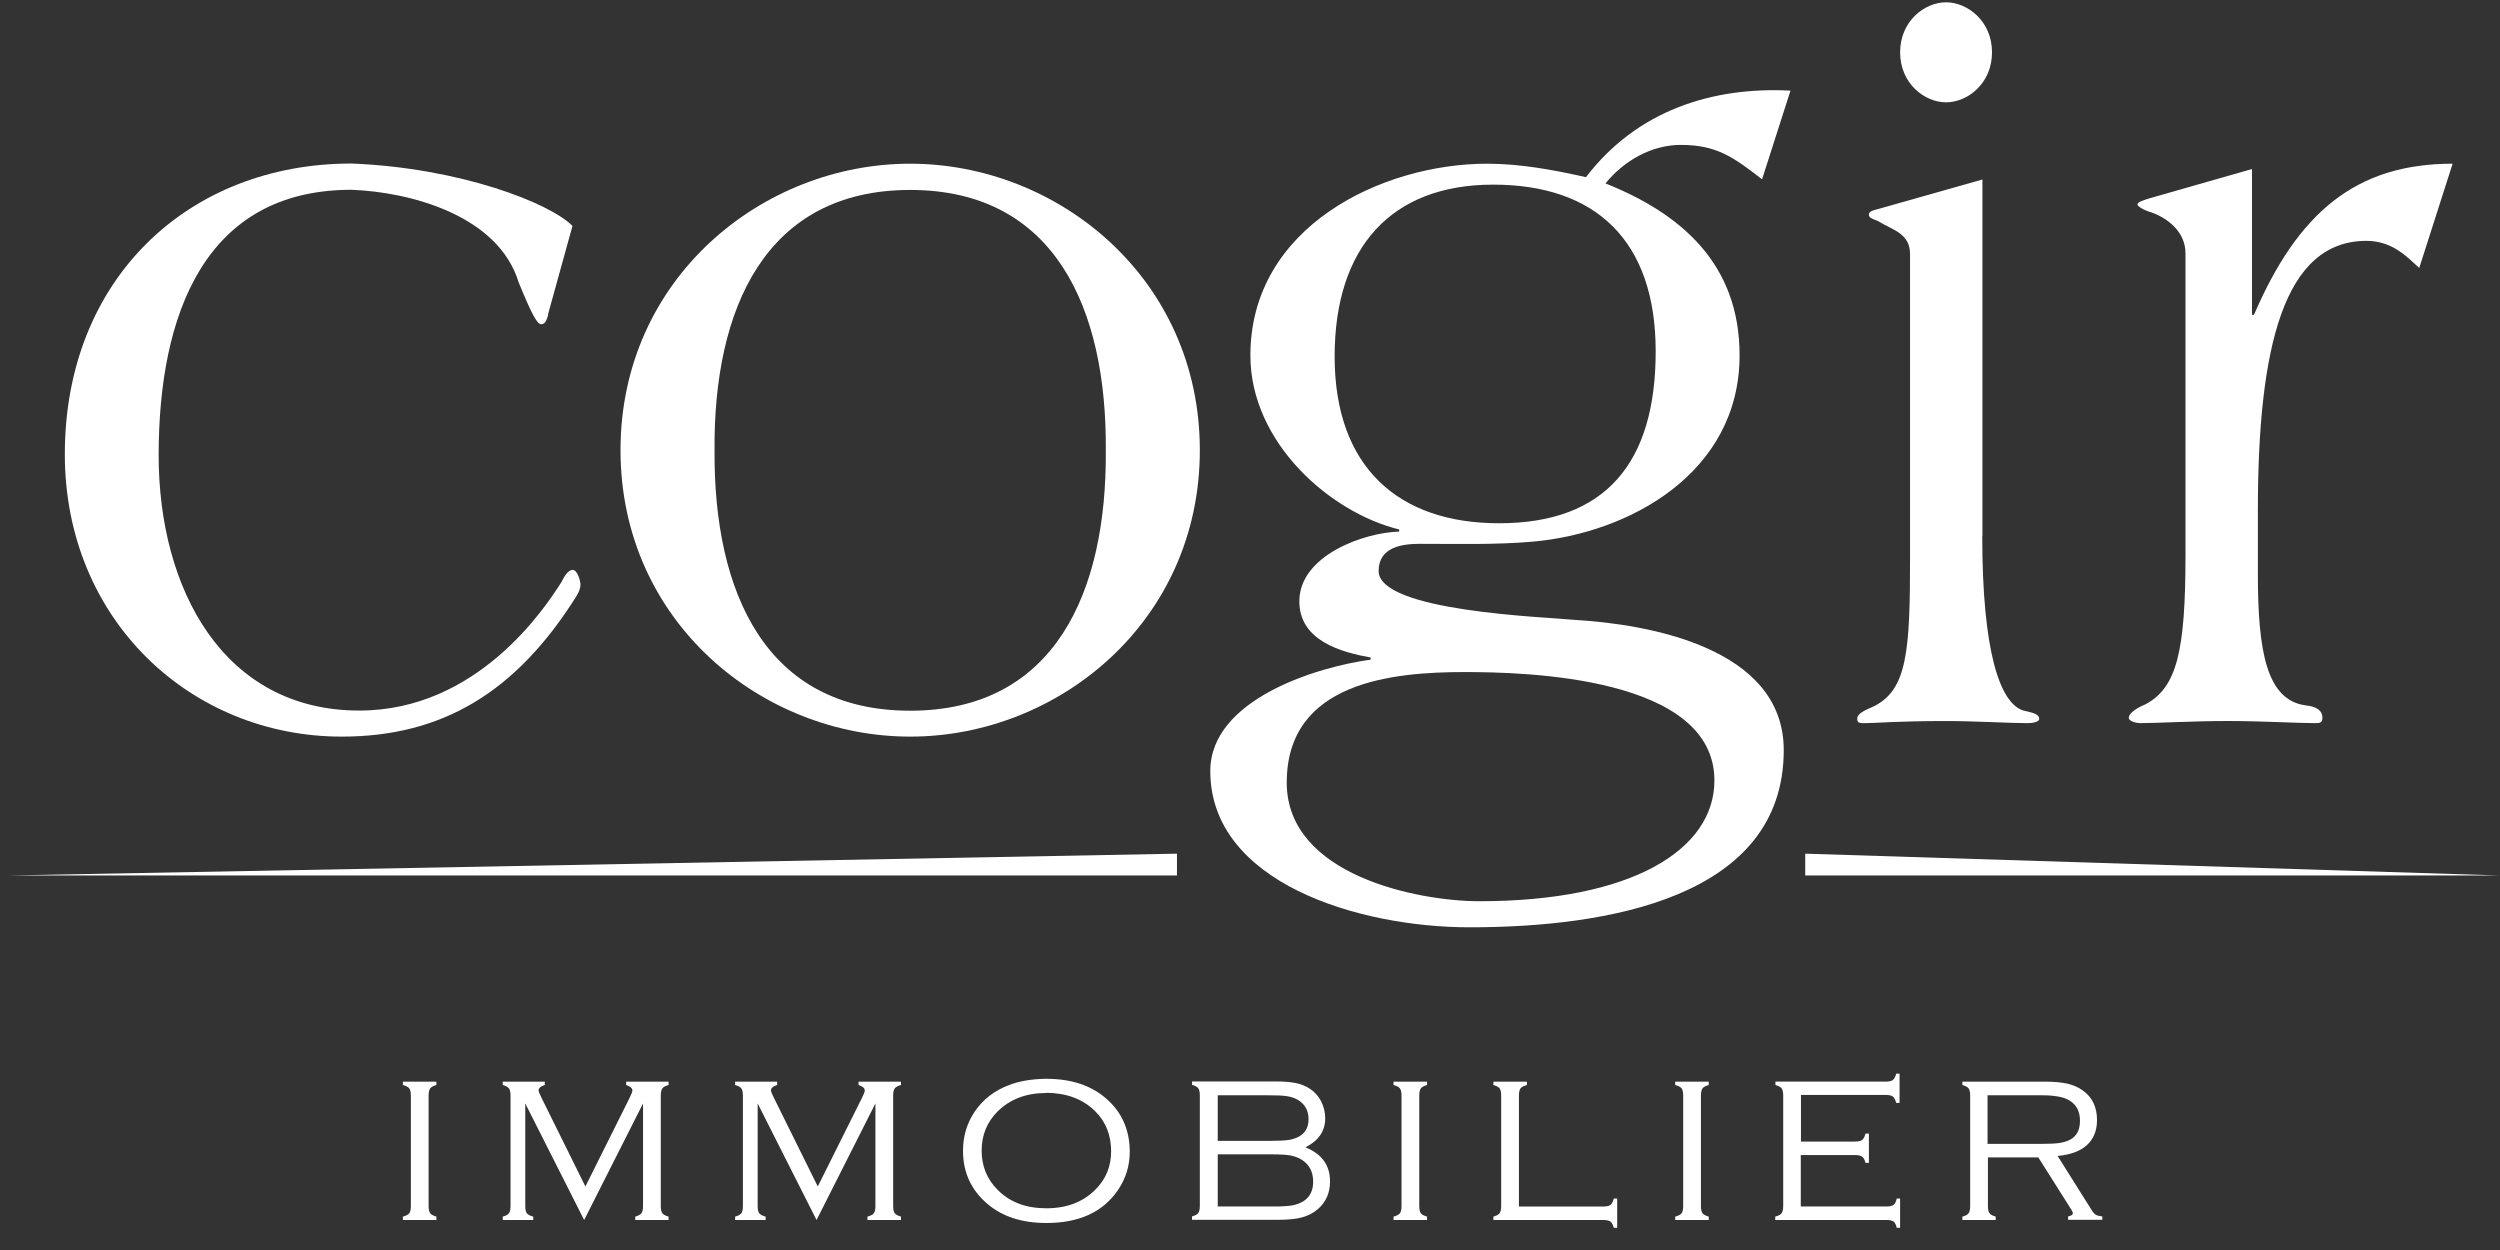
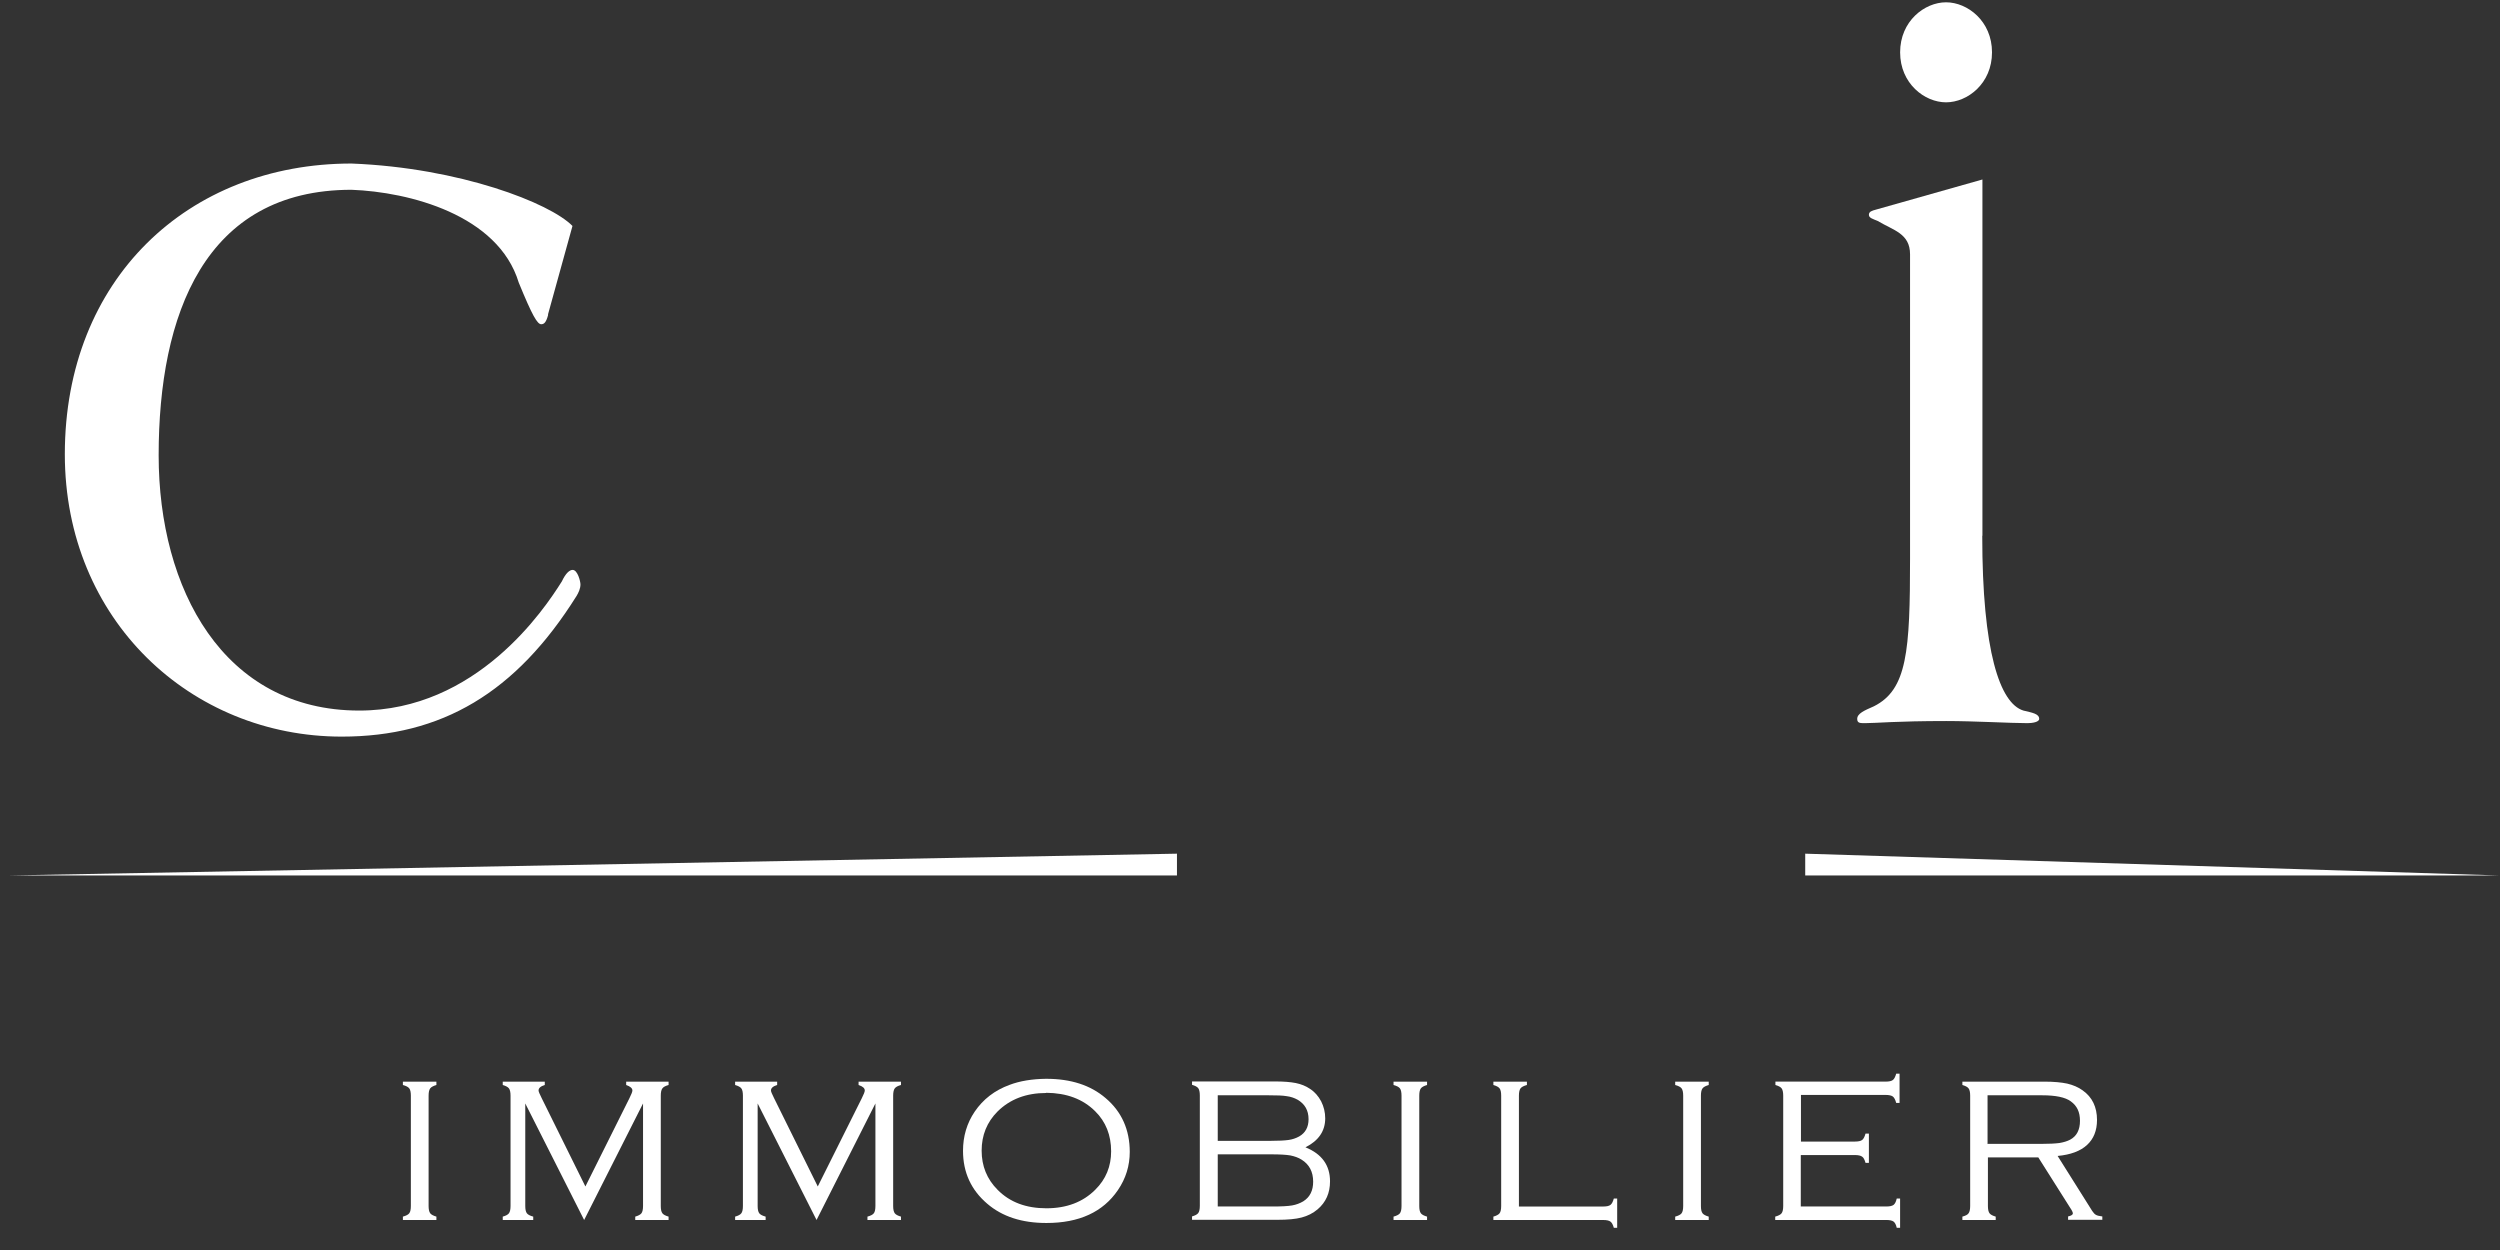
<svg xmlns="http://www.w3.org/2000/svg" width="102" height="51" viewBox="0 0 102 51" fill="none">
  <rect x="0" y="0" width="102" height="51" fill="#333333" stroke="none" />
  <g clip-path="url(#clip0_263_317)">
    <path d="M22.365 12.845C22.286 13.142 22.206 13.229 22.083 13.229C21.924 13.229 21.721 12.888 21.164 11.528C20.325 8.763 16.692 7.83 14.34 7.743C8.347 7.743 6.473 12.845 6.473 18.577C6.473 24.019 9.107 28.991 14.658 28.991C19.449 28.991 22.206 24.866 22.923 23.722C23.082 23.382 23.241 23.252 23.364 23.252C23.567 23.252 23.683 23.722 23.683 23.845C23.683 24.012 23.603 24.185 23.523 24.316C21.048 28.267 18.016 30.054 13.942 30.054C7.79 30.054 2.645 25.293 2.645 18.533C2.645 11.39 7.674 6.672 14.34 6.672C18.769 6.846 22.445 8.286 23.357 9.219L22.358 12.831L22.365 12.845Z" fill="white" />
-     <path d="M37.135 28.997C43.04 28.997 45.161 24.156 45.117 18.374C45.161 12.591 43.04 7.75 37.135 7.75C31.23 7.75 29.109 12.591 29.153 18.374C29.116 24.156 31.23 28.997 37.135 28.997ZM37.135 6.679C43.163 6.679 48.953 11.354 48.953 18.366C48.953 25.379 43.163 30.054 37.135 30.054C31.107 30.054 25.317 25.379 25.317 18.366C25.317 11.354 31.107 6.679 37.135 6.679Z" fill="white" />
-     <path d="M54.453 14.546C54.453 19.054 57.051 21.349 61.162 21.349C65.511 21.349 67.552 18.881 67.552 14.336C67.552 9.791 65.077 7.533 60.923 7.533C56.769 7.533 54.453 10.081 54.453 14.546ZM52.499 31.929C52.499 35.714 57.847 36.77 60.366 36.77C66.553 36.77 69.948 34.686 69.948 31.842C69.948 27.594 62.204 27.42 59.765 27.42C56.849 27.42 52.499 27.804 52.499 31.929ZM71.894 7.316C70.736 6.426 70.056 5.912 68.58 5.912C67.386 5.912 66.264 6.549 65.504 7.483C68.58 8.713 70.975 10.754 70.975 14.495C70.975 19.3 66.466 21.761 62.515 22.101C60.995 22.231 59.44 22.188 57.927 22.188C57.211 22.188 56.248 22.318 56.248 23.295C56.248 24.953 63.036 25.17 64.274 25.293C67.19 25.466 72.777 26.4 72.777 30.605C72.777 36.64 65.547 37.834 59.961 37.834C55.408 37.834 49.38 36.003 49.38 31.459C49.38 28.52 53.773 27.203 55.922 26.914V26.827C54.728 26.61 53.013 26.147 53.013 24.533C53.013 22.666 55.647 21.725 57.087 21.689V21.602C54.294 20.922 51.016 18.077 51.016 14.502C51.016 9.234 56.407 6.679 60.677 6.679C62.03 6.679 63.391 6.933 64.708 7.229C66.785 4.508 69.861 3.531 73.052 3.698L71.894 7.309V7.316Z" fill="white" />
    <path d="M81.274 2.135C81.274 3.408 80.275 4.175 79.399 4.175C78.524 4.175 77.525 3.408 77.525 2.135C77.525 0.861 78.524 0.094 79.399 0.094C80.275 0.094 81.274 0.861 81.274 2.135ZM80.876 21.855C80.876 26.574 81.592 28.694 82.555 28.991C82.916 29.078 83.199 29.121 83.199 29.331C83.199 29.461 82.916 29.505 82.721 29.505C82.041 29.505 80.564 29.418 79.407 29.418C77.373 29.418 76.534 29.505 76.092 29.505C75.889 29.505 75.774 29.505 75.774 29.331C75.774 29.114 76.056 28.991 76.454 28.817C77.814 28.137 77.93 26.567 77.93 22.782V10.377C77.93 9.523 77.25 9.4 76.613 9.017C76.41 8.93 76.251 8.894 76.251 8.764C76.251 8.633 76.374 8.597 76.534 8.554L80.883 7.323V21.863L80.876 21.855Z" fill="white" />
    <path d="M0.292 35.72H48.02V34.83L0.292 35.72Z" fill="white" />
    <path d="M73.653 35.72H102L73.653 34.83V35.72Z" fill="white" />
    <path d="M16.763 49.204V44.703C16.763 44.565 16.742 44.464 16.698 44.406C16.655 44.348 16.568 44.304 16.438 44.268V44.131H17.805V44.268C17.683 44.304 17.596 44.348 17.552 44.406C17.509 44.464 17.487 44.565 17.487 44.703V49.204C17.487 49.342 17.509 49.443 17.552 49.501C17.596 49.559 17.683 49.602 17.805 49.638V49.776H16.438V49.638C16.568 49.602 16.655 49.559 16.698 49.501C16.742 49.443 16.763 49.342 16.763 49.204Z" fill="white" />
    <path d="M23.833 49.776L21.431 45.021V49.204C21.431 49.342 21.452 49.443 21.496 49.501C21.539 49.559 21.626 49.602 21.756 49.638V49.776H20.512V49.638C20.642 49.602 20.721 49.559 20.765 49.501C20.808 49.443 20.83 49.342 20.83 49.204V44.703C20.83 44.565 20.808 44.464 20.765 44.406C20.721 44.348 20.634 44.304 20.512 44.268V44.131H22.227V44.268C22.06 44.319 21.973 44.391 21.973 44.493C21.973 44.536 22.017 44.637 22.104 44.811L23.884 48.408L25.679 44.811C25.758 44.652 25.802 44.543 25.802 44.493C25.802 44.399 25.715 44.326 25.548 44.268V44.131H27.278V44.268C27.148 44.304 27.068 44.348 27.025 44.406C26.981 44.464 26.96 44.565 26.96 44.703V49.204C26.96 49.342 26.981 49.443 27.025 49.501C27.068 49.559 27.155 49.602 27.278 49.638V49.776H25.918V49.638C26.041 49.602 26.127 49.559 26.171 49.501C26.214 49.443 26.236 49.342 26.236 49.204V45.021L23.833 49.776Z" fill="white" />
    <path d="M33.315 49.776L30.912 45.021V49.204C30.912 49.342 30.934 49.443 30.977 49.501C31.021 49.559 31.107 49.602 31.238 49.638V49.776H29.993V49.638C30.123 49.602 30.203 49.559 30.246 49.501C30.29 49.443 30.311 49.342 30.311 49.204V44.703C30.311 44.565 30.29 44.464 30.246 44.406C30.203 44.348 30.116 44.304 29.993 44.268V44.131H31.708V44.268C31.542 44.319 31.455 44.391 31.455 44.493C31.455 44.536 31.498 44.637 31.585 44.811L33.365 48.408L35.16 44.811C35.24 44.652 35.283 44.543 35.283 44.493C35.283 44.399 35.203 44.326 35.03 44.268V44.131H36.76V44.268C36.629 44.304 36.55 44.348 36.506 44.406C36.463 44.464 36.441 44.565 36.441 44.703V49.204C36.441 49.342 36.463 49.443 36.506 49.501C36.55 49.559 36.636 49.602 36.76 49.638V49.776H35.392V49.638C35.522 49.602 35.609 49.559 35.652 49.501C35.696 49.443 35.717 49.342 35.717 49.204V45.021L33.315 49.776Z" fill="white" />
    <path d="M42.685 44.594C41.868 44.594 41.209 44.847 40.703 45.346C40.268 45.781 40.051 46.316 40.051 46.946C40.051 47.575 40.268 48.111 40.703 48.545C41.202 49.052 41.868 49.298 42.693 49.298C43.518 49.298 44.183 49.044 44.683 48.545C45.124 48.111 45.334 47.583 45.334 46.975C45.334 46.316 45.117 45.766 44.683 45.339C44.183 44.84 43.518 44.594 42.685 44.586M42.685 44.015C43.691 44.015 44.495 44.275 45.11 44.803C45.761 45.353 46.094 46.092 46.094 46.996C46.094 47.561 45.935 48.082 45.609 48.559C45.001 49.45 44.032 49.898 42.693 49.898C41.694 49.898 40.891 49.638 40.276 49.109C39.624 48.552 39.291 47.836 39.291 46.953C39.291 46.359 39.45 45.824 39.769 45.353C40.109 44.854 40.579 44.485 41.195 44.261C41.614 44.102 42.114 44.022 42.678 44.015" fill="white" />
    <path d="M49.684 49.225H51.927C52.282 49.225 52.542 49.211 52.716 49.182C52.883 49.153 53.035 49.095 53.172 49.015C53.447 48.842 53.577 48.574 53.577 48.212C53.577 47.807 53.418 47.51 53.107 47.315C52.969 47.228 52.818 47.177 52.644 47.141C52.47 47.112 52.21 47.097 51.862 47.097H49.684V49.225ZM49.684 46.547H51.826C52.166 46.547 52.412 46.533 52.571 46.511C52.731 46.489 52.875 46.439 53.006 46.367C53.259 46.222 53.389 45.99 53.389 45.664C53.389 45.303 53.237 45.042 52.941 44.868C52.81 44.796 52.666 44.745 52.499 44.724C52.333 44.695 52.094 44.688 51.761 44.688H49.684V46.555V46.547ZM53.273 46.815C53.932 47.083 54.265 47.546 54.265 48.197C54.265 48.675 54.098 49.051 53.758 49.341C53.57 49.5 53.353 49.609 53.107 49.674C52.861 49.739 52.535 49.768 52.123 49.768H48.635V49.63C48.758 49.594 48.844 49.551 48.888 49.493C48.931 49.435 48.953 49.334 48.953 49.196V44.695C48.953 44.557 48.931 44.456 48.888 44.398C48.844 44.34 48.758 44.297 48.635 44.261V44.123H52.014C52.369 44.123 52.651 44.145 52.868 44.188C53.085 44.232 53.281 44.311 53.44 44.42C53.635 44.543 53.787 44.717 53.903 44.934C54.012 45.151 54.069 45.382 54.069 45.628C54.069 46.142 53.802 46.54 53.266 46.808" fill="white" />
    <path d="M57.182 49.204V44.703C57.182 44.565 57.16 44.464 57.117 44.406C57.073 44.348 56.986 44.304 56.856 44.268V44.131H58.224V44.268C58.101 44.304 58.014 44.348 57.971 44.406C57.927 44.464 57.906 44.565 57.906 44.703V49.204C57.906 49.342 57.927 49.443 57.971 49.501C58.014 49.559 58.101 49.602 58.224 49.638V49.776H56.856V49.638C56.986 49.602 57.073 49.559 57.117 49.501C57.16 49.443 57.182 49.342 57.182 49.204Z" fill="white" />
    <path d="M61.972 49.226H65.41C65.554 49.226 65.648 49.204 65.706 49.16C65.764 49.117 65.808 49.03 65.844 48.9H65.981V50.094H65.844C65.808 49.964 65.764 49.884 65.706 49.841C65.648 49.797 65.547 49.776 65.41 49.776H60.93V49.638C61.053 49.602 61.14 49.559 61.183 49.501C61.227 49.443 61.248 49.342 61.248 49.204V44.703C61.248 44.565 61.227 44.464 61.183 44.406C61.14 44.348 61.053 44.304 60.93 44.268V44.131H62.298V44.268C62.167 44.304 62.081 44.348 62.037 44.406C61.994 44.464 61.972 44.565 61.972 44.703V49.226Z" fill="white" />
    <path d="M68.674 49.204V44.703C68.674 44.565 68.652 44.464 68.609 44.406C68.566 44.348 68.479 44.304 68.348 44.268V44.131H69.716V44.268C69.593 44.304 69.506 44.348 69.463 44.406C69.419 44.464 69.398 44.565 69.398 44.703V49.204C69.398 49.342 69.419 49.443 69.463 49.501C69.506 49.559 69.593 49.602 69.716 49.638V49.776H68.348V49.638C68.479 49.602 68.566 49.559 68.609 49.501C68.652 49.443 68.674 49.342 68.674 49.204Z" fill="white" />
    <path d="M73.472 47.134V49.225H76.96C77.097 49.225 77.199 49.203 77.257 49.16C77.314 49.117 77.358 49.03 77.387 48.9H77.524V50.094H77.387C77.358 49.963 77.314 49.884 77.257 49.84C77.199 49.797 77.097 49.775 76.96 49.775H72.429V49.638C72.56 49.602 72.647 49.558 72.69 49.5C72.733 49.442 72.755 49.341 72.755 49.203V44.702C72.755 44.565 72.733 44.463 72.69 44.405C72.647 44.347 72.56 44.304 72.437 44.268V44.13H76.931C77.068 44.13 77.17 44.109 77.228 44.065C77.285 44.022 77.329 43.935 77.365 43.805H77.502V44.999H77.365C77.329 44.868 77.285 44.782 77.228 44.738C77.17 44.695 77.068 44.673 76.931 44.673H73.479V46.576H75.679C75.816 46.576 75.918 46.555 75.975 46.511C76.033 46.468 76.077 46.381 76.113 46.251H76.251V47.445H76.113C76.077 47.315 76.033 47.228 75.975 47.192C75.918 47.148 75.816 47.126 75.679 47.126H73.479L73.472 47.134Z" fill="white" />
    <path d="M81.107 46.671H83.249C83.596 46.671 83.857 46.657 84.023 46.635C84.197 46.606 84.342 46.562 84.465 46.497C84.733 46.353 84.863 46.092 84.863 45.73C84.863 45.368 84.74 45.115 84.487 44.934C84.262 44.768 83.871 44.688 83.321 44.688H81.092V46.678L81.107 46.671ZM81.107 47.221V49.204C81.107 49.342 81.129 49.443 81.172 49.501C81.215 49.559 81.302 49.602 81.425 49.638V49.776H80.065V49.638C80.195 49.602 80.282 49.559 80.318 49.501C80.361 49.443 80.383 49.342 80.383 49.204V44.703C80.383 44.565 80.361 44.464 80.318 44.406C80.275 44.348 80.188 44.304 80.065 44.268V44.131H83.415C83.792 44.131 84.103 44.16 84.342 44.211C84.581 44.268 84.79 44.355 84.971 44.486C85.362 44.761 85.558 45.166 85.558 45.694C85.558 46.128 85.42 46.468 85.152 46.714C84.877 46.968 84.479 47.112 83.951 47.163L85.362 49.407C85.413 49.486 85.463 49.537 85.514 49.566C85.565 49.595 85.652 49.617 85.775 49.631V49.768H84.378V49.631C84.508 49.602 84.573 49.559 84.573 49.508C84.573 49.465 84.537 49.385 84.457 49.269L83.162 47.221H81.114H81.107Z" fill="white" />
-     <path d="M98.707 10.934C98.229 10.507 97.628 9.827 96.55 9.827C93.192 9.827 92.121 14.118 92.121 20.834V23.425C92.121 26.573 92.476 28.57 94.075 28.78C94.516 28.824 94.755 28.99 94.755 29.287C94.755 29.504 94.632 29.504 94.437 29.504C93.757 29.504 92.28 29.417 90.883 29.417C89.487 29.417 88.01 29.504 87.33 29.504C87.127 29.504 86.853 29.417 86.853 29.287C86.853 29.12 87.127 28.903 87.533 28.737C88.814 28.057 89.168 26.573 89.168 22.658V10.333C89.168 9.487 88.488 8.929 87.808 8.676C87.489 8.589 87.207 8.423 87.207 8.336C87.207 8.249 87.446 8.17 87.728 8.083L91.882 6.896V12.845H91.962C93.757 8.676 96.116 6.679 100.067 6.679L98.707 10.927V10.934Z" fill="white" />
  </g>
  <defs>
    <clipPath id="clip0_263_317">
      <rect width="101.708" height="50" fill="white" transform="translate(0.292 0.094)" />
    </clipPath>
  </defs>
</svg>